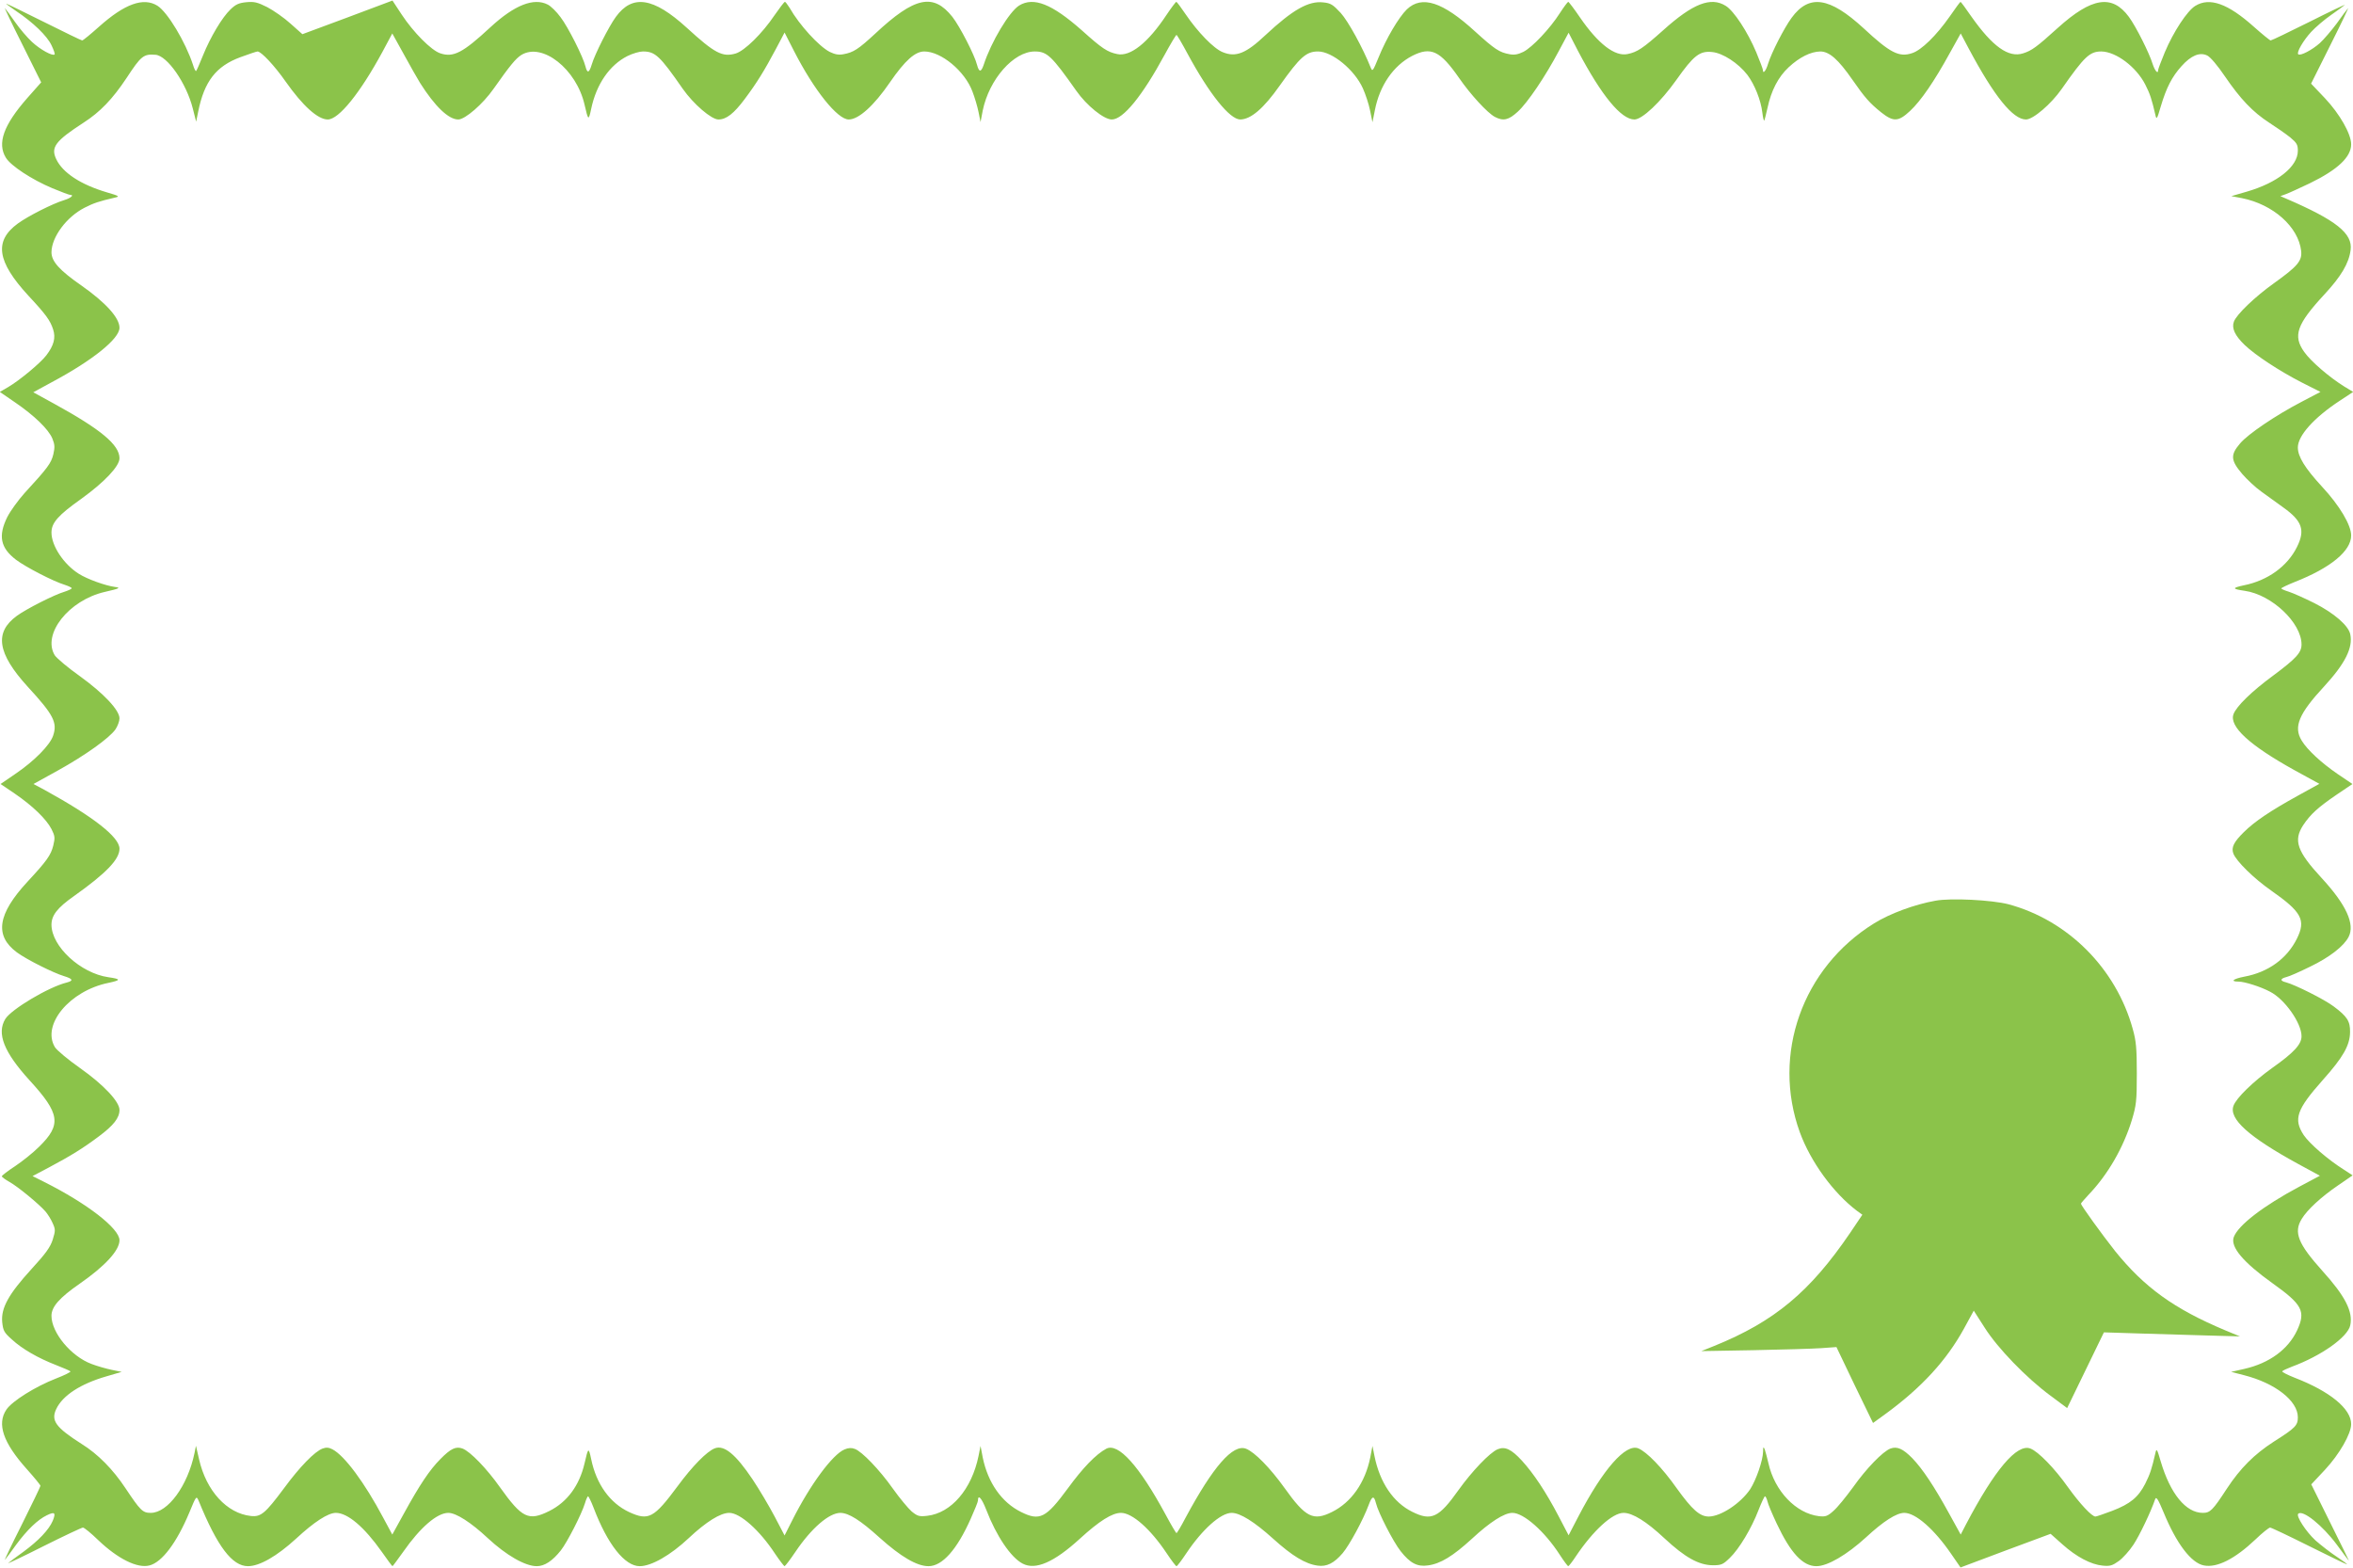
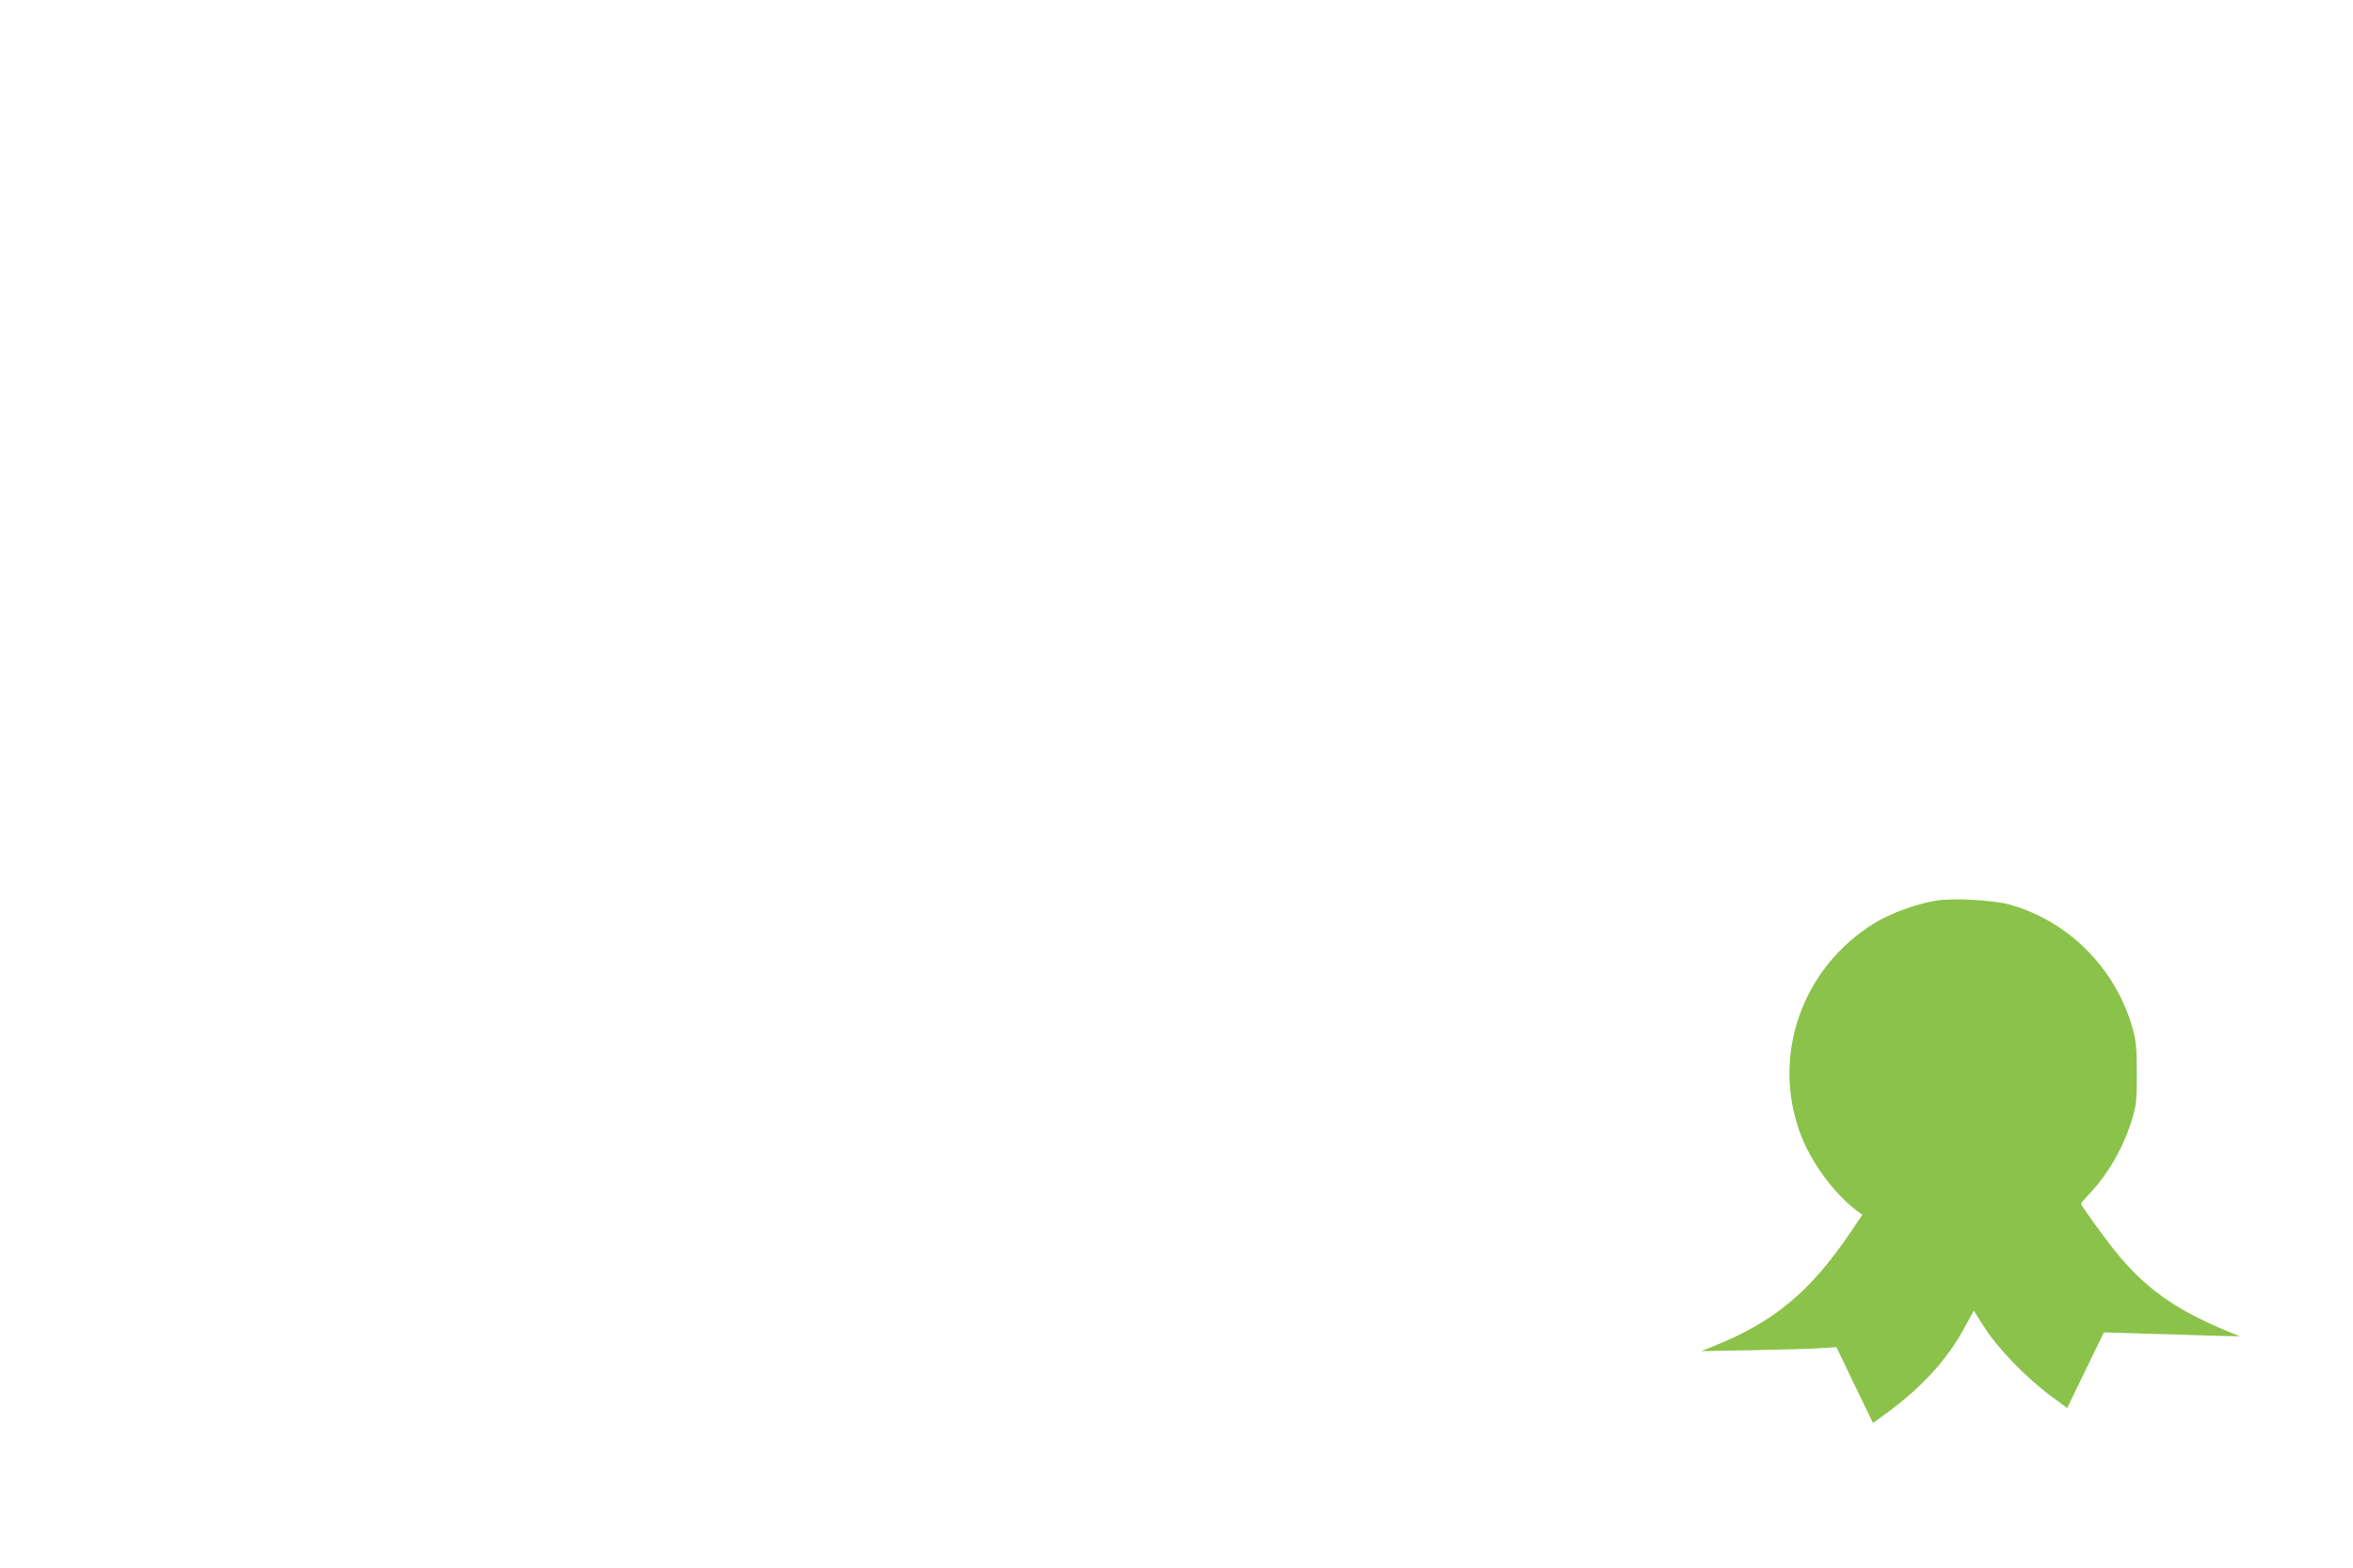
<svg xmlns="http://www.w3.org/2000/svg" version="1.0" width="1280pt" height="853pt" viewBox="0 0 1280 853" preserveAspectRatio="xMidYMid meet">
  <g transform="translate(0,853) scale(0.1,-0.1)" fill="#8bc34a" stroke="none">
-     <path d="M1890 8435 l-245 -91 -64 57 c-35 32 -93 72 -127 90 -54 27 -71 31 -114 27 -41 -4 -58 -12 -86 -39 -46 -44 -109 -150 -150 -251 -17 -43 -34 -81 -37 -84 -3 -3 -11 12 -17 33 -41 125 -139 288 -194 322 -76 47 -178 10 -317 -114 -46 -41 -87 -75 -92 -75 -4 0 -97 45 -207 100 -110 55 -203 100 -206 100 -3 0 21 -18 55 -41 91 -61 167 -134 191 -185 12 -25 20 -47 17 -50 -10 -11 -78 26 -123 68 -25 23 -67 72 -92 108 -25 36 -50 70 -55 75 -5 6 37 -83 94 -196 l103 -207 -77 -87 c-128 -146 -163 -245 -115 -323 27 -44 141 -119 253 -166 48 -20 91 -36 96 -36 25 0 4 -18 -33 -29 -62 -19 -195 -86 -251 -127 -130 -95 -114 -206 57 -392 97 -104 119 -135 135 -184 15 -46 4 -87 -37 -141 -32 -42 -145 -136 -208 -173 l-45 -26 83 -57 c104 -71 182 -146 203 -197 13 -32 14 -47 5 -86 -12 -48 -30 -73 -157 -211 -34 -38 -76 -96 -93 -129 -51 -103 -38 -168 47 -233 53 -40 204 -118 264 -136 21 -7 39 -15 39 -19 0 -4 -18 -12 -39 -19 -55 -16 -207 -93 -259 -131 -124 -90 -107 -204 59 -386 141 -153 162 -195 138 -266 -17 -51 -102 -138 -207 -209 l-79 -54 77 -52 c98 -67 172 -139 200 -193 19 -38 20 -47 10 -89 -13 -53 -36 -85 -140 -197 -164 -177 -181 -294 -58 -385 53 -39 199 -112 256 -129 49 -15 53 -25 15 -35 -98 -24 -301 -145 -334 -198 -48 -79 -8 -180 131 -333 167 -182 176 -242 52 -363 -32 -32 -91 -79 -130 -105 -40 -26 -72 -51 -72 -55 0 -4 19 -18 42 -31 45 -25 159 -119 195 -160 12 -14 30 -42 39 -63 16 -35 16 -41 1 -90 -13 -41 -37 -75 -116 -161 -124 -136 -166 -211 -159 -288 5 -47 10 -57 53 -95 55 -51 142 -101 240 -139 39 -15 73 -30 78 -34 4 -3 -31 -21 -78 -39 -113 -44 -239 -123 -270 -169 -53 -78 -18 -180 110 -323 41 -46 75 -87 75 -92 0 -4 -45 -98 -101 -210 -56 -111 -97 -197 -92 -192 5 6 33 42 61 82 60 81 117 136 167 160 43 21 50 14 32 -30 -21 -49 -77 -108 -160 -169 -40 -28 -76 -56 -82 -61 -5 -5 81 36 192 92 112 56 208 101 214 101 7 0 44 -30 83 -68 108 -103 214 -155 279 -138 68 17 148 123 217 288 38 92 38 92 51 63 101 -248 182 -355 268 -355 63 0 157 54 262 150 98 91 174 140 216 140 64 0 154 -76 250 -212 30 -43 56 -78 58 -78 2 0 28 36 59 79 93 133 184 211 245 211 42 0 123 -52 214 -137 101 -94 204 -153 267 -153 42 0 85 28 131 86 34 43 113 197 131 256 6 21 14 38 17 38 3 0 17 -28 30 -62 76 -200 170 -318 251 -318 63 0 167 59 267 153 95 89 172 137 220 137 59 0 165 -94 249 -222 25 -37 49 -68 52 -68 4 1 30 35 59 78 87 129 183 212 245 212 46 -1 108 -40 213 -135 116 -104 203 -155 266 -155 75 0 155 90 230 259 21 47 39 91 39 98 0 36 20 14 45 -50 55 -143 134 -260 198 -293 70 -37 171 7 312 136 105 96 175 140 223 140 61 0 160 -87 248 -219 26 -39 50 -71 54 -71 4 0 28 32 54 71 87 130 187 219 246 219 46 0 123 -48 225 -140 104 -94 176 -138 243 -147 49 -7 89 13 136 68 37 44 111 180 141 261 19 51 29 54 40 11 13 -53 94 -210 134 -261 52 -66 91 -86 148 -78 69 9 136 50 241 146 97 90 175 140 219 140 62 0 176 -101 258 -228 22 -34 43 -62 46 -62 3 0 22 24 41 53 94 140 199 237 260 237 49 0 125 -47 223 -139 112 -104 186 -145 262 -146 47 0 56 4 93 40 51 49 118 161 156 260 16 41 32 75 35 75 4 0 10 -12 14 -28 3 -15 26 -69 50 -120 76 -161 142 -232 216 -232 61 0 166 62 270 157 95 88 166 133 208 133 62 0 163 -89 255 -223 l51 -74 245 92 245 91 64 -57 c76 -68 155 -110 219 -116 40 -4 53 0 88 25 22 16 58 56 79 88 33 49 96 181 119 249 6 15 16 -1 46 -73 70 -170 150 -275 219 -288 71 -14 168 35 280 141 37 36 74 65 80 65 6 0 101 -45 211 -100 110 -55 203 -100 207 -100 4 0 -20 18 -55 41 -34 22 -86 63 -116 89 -52 48 -107 133 -94 145 24 24 132 -63 210 -168 33 -45 62 -84 65 -87 3 -3 -42 89 -100 205 l-104 210 75 80 c78 84 142 195 142 248 0 83 -115 178 -307 252 -40 16 -70 31 -68 35 2 4 26 15 52 25 160 59 304 161 318 225 16 74 -27 159 -152 297 -132 147 -157 209 -112 282 30 50 106 120 197 182 l80 55 -46 30 c-89 56 -188 142 -220 189 -57 87 -39 139 103 299 111 124 148 189 149 261 1 59 -15 85 -89 140 -50 38 -210 118 -259 131 -34 8 -33 20 2 29 15 3 73 29 128 56 108 52 184 112 210 162 36 69 -13 176 -147 321 -134 145 -154 204 -100 287 40 60 81 97 182 166 l86 58 -80 54 c-89 61 -166 132 -196 182 -46 75 -16 146 123 296 113 123 157 210 141 283 -10 47 -87 114 -195 169 -54 27 -117 55 -139 62 -23 7 -41 15 -41 18 0 3 33 19 73 35 196 77 307 169 307 253 0 57 -64 164 -158 265 -94 102 -132 164 -132 214 0 64 88 162 228 254 l73 48 -48 29 c-82 51 -182 137 -218 188 -63 88 -42 150 110 314 90 97 133 169 142 241 12 90 -78 162 -352 280 l-30 13 30 11 c17 6 75 33 130 59 152 74 225 143 225 212 0 56 -62 165 -142 250 l-76 80 105 210 c58 115 101 206 96 200 -5 -5 -33 -42 -61 -82 -29 -39 -71 -88 -93 -108 -42 -37 -106 -71 -117 -60 -10 10 27 74 70 121 24 26 72 67 108 92 36 25 70 50 75 55 6 5 -81 -36 -192 -92 -112 -56 -206 -101 -211 -101 -4 0 -46 34 -92 75 -141 126 -240 161 -318 113 -44 -27 -119 -141 -166 -253 -20 -48 -36 -91 -36 -96 0 -25 -18 -4 -30 33 -17 57 -90 203 -129 256 -91 124 -202 107 -387 -60 -115 -104 -141 -123 -188 -138 -80 -26 -167 37 -282 200 -30 44 -57 80 -59 80 -2 0 -29 -36 -59 -80 -73 -104 -154 -183 -204 -199 -71 -24 -120 1 -264 135 -186 171 -297 187 -392 57 -41 -56 -109 -189 -128 -250 -11 -38 -28 -58 -28 -34 0 5 -16 48 -36 96 -47 112 -122 226 -166 253 -81 51 -179 13 -341 -133 -110 -98 -140 -118 -193 -129 -69 -15 -160 55 -259 199 -32 47 -61 85 -64 85 -3 0 -24 -28 -46 -62 -53 -83 -149 -185 -198 -210 -29 -14 -49 -18 -75 -13 -56 10 -81 27 -188 124 -176 161 -289 198 -371 120 -44 -43 -112 -158 -154 -262 -30 -73 -33 -78 -42 -56 -43 108 -123 254 -164 299 -42 45 -54 53 -95 57 -80 9 -166 -40 -314 -178 -106 -100 -161 -122 -232 -93 -49 19 -136 109 -202 206 -25 37 -48 68 -51 68 -3 0 -28 -33 -54 -72 -100 -151 -197 -228 -268 -212 -53 11 -82 30 -192 129 -163 144 -262 183 -341 135 -54 -34 -152 -197 -193 -323 -14 -41 -25 -41 -36 0 -13 53 -94 210 -134 261 -104 131 -205 110 -420 -91 -92 -85 -118 -102 -173 -112 -26 -5 -46 -1 -75 13 -58 30 -164 145 -218 240 -11 17 -22 32 -25 32 -4 0 -29 -33 -56 -72 -68 -101 -163 -194 -212 -209 -72 -21 -114 1 -266 140 -182 166 -296 183 -386 59 -38 -52 -115 -204 -131 -259 -14 -46 -24 -50 -34 -11 -12 51 -95 216 -136 269 -21 29 -53 60 -69 68 -76 39 -181 -2 -312 -123 -150 -139 -201 -166 -273 -142 -49 16 -146 114 -210 211 l-50 76 -245 -92z m395 -356 c81 -128 155 -199 208 -199 37 0 134 84 192 167 91 129 120 164 151 184 114 70 300 -77 344 -271 20 -87 22 -88 36 -22 28 134 100 238 197 287 28 14 66 25 84 25 67 0 92 -23 217 -203 58 -83 156 -167 194 -167 43 0 84 32 143 111 66 88 106 153 170 273 l47 89 51 -100 c110 -215 237 -373 298 -373 54 0 137 75 224 202 82 119 137 168 187 168 92 0 221 -107 262 -218 12 -31 27 -81 33 -111 l11 -55 12 63 c35 170 168 321 283 321 67 0 92 -24 226 -214 56 -80 150 -156 193 -156 62 0 166 128 288 353 32 59 61 107 64 107 3 0 30 -46 60 -102 119 -220 230 -358 287 -358 58 1 127 60 215 185 110 155 144 185 208 185 77 0 199 -100 244 -201 14 -31 32 -85 39 -120 l13 -64 13 65 c26 135 101 243 203 296 102 52 152 28 255 -120 63 -91 154 -190 195 -212 46 -24 75 -17 124 28 54 49 151 193 224 331 l53 99 51 -99 c128 -243 235 -373 307 -373 42 0 142 94 228 215 94 133 127 159 194 152 58 -5 143 -60 193 -125 39 -52 73 -137 81 -205 3 -26 8 -46 10 -43 2 2 10 33 18 69 20 94 58 168 115 221 59 55 120 85 172 86 49 0 98 -43 175 -154 68 -98 94 -127 156 -177 67 -53 94 -52 158 8 58 54 131 160 216 315 l59 106 43 -81 c139 -261 241 -387 312 -387 39 0 137 84 195 167 123 176 152 203 215 203 80 -1 190 -84 239 -180 26 -51 35 -79 55 -165 6 -28 9 -24 29 45 31 104 61 162 113 220 52 58 99 78 140 58 17 -8 56 -54 96 -113 84 -123 151 -194 242 -253 39 -25 89 -60 113 -79 36 -30 42 -40 42 -73 0 -86 -110 -174 -279 -223 l-83 -24 58 -11 c170 -34 307 -156 322 -287 6 -54 -20 -84 -147 -175 -105 -75 -205 -171 -219 -210 -13 -35 5 -75 59 -127 59 -56 188 -141 311 -204 l101 -51 -103 -54 c-140 -73 -291 -175 -334 -226 -54 -63 -52 -92 12 -167 26 -30 72 -73 103 -95 31 -23 85 -61 119 -86 104 -74 121 -124 75 -216 -52 -105 -159 -182 -288 -208 -66 -14 -66 -20 4 -30 147 -21 309 -174 309 -292 0 -44 -29 -76 -154 -169 -117 -86 -200 -167 -216 -210 -25 -67 88 -170 332 -305 l135 -74 -116 -64 c-152 -84 -235 -140 -294 -198 -56 -55 -70 -84 -58 -117 16 -42 112 -136 205 -201 167 -117 191 -161 141 -262 -54 -109 -156 -183 -286 -207 -62 -12 -79 -27 -31 -27 32 0 121 -28 171 -55 79 -40 171 -170 171 -242 0 -44 -41 -89 -160 -173 -103 -74 -194 -162 -210 -205 -27 -71 83 -170 352 -317 l118 -64 -111 -59 c-197 -105 -335 -211 -358 -276 -18 -53 52 -136 210 -249 164 -117 183 -153 135 -257 -49 -104 -151 -179 -288 -210 l-71 -16 70 -18 c169 -43 293 -139 293 -229 0 -44 -13 -58 -130 -132 -107 -69 -183 -145 -256 -256 -77 -118 -91 -132 -131 -132 -92 0 -177 104 -229 280 -20 69 -23 73 -29 45 -20 -87 -29 -114 -55 -166 -38 -74 -81 -110 -180 -148 -45 -17 -86 -31 -91 -31 -20 0 -85 70 -149 159 -72 102 -162 195 -205 211 -73 28 -194 -115 -351 -414 l-28 -54 -64 116 c-80 146 -144 242 -199 299 -51 52 -83 66 -119 53 -42 -16 -132 -109 -204 -211 -38 -52 -85 -110 -106 -128 -32 -29 -43 -33 -79 -29 -125 15 -241 136 -275 288 -7 30 -16 64 -20 75 -7 17 -9 15 -9 -11 -1 -50 -38 -155 -70 -205 -52 -77 -159 -148 -225 -149 -49 0 -90 36 -175 154 -79 112 -163 198 -209 217 -68 27 -191 -112 -326 -371 l-53 -102 -55 105 c-68 130 -135 231 -199 301 -57 62 -92 79 -132 62 -43 -18 -140 -120 -213 -222 -107 -151 -148 -170 -252 -118 -103 51 -176 159 -205 303 l-11 55 -12 -63 c-28 -137 -103 -244 -208 -296 -102 -51 -144 -30 -258 130 -78 109 -163 196 -210 214 -71 27 -179 -97 -329 -376 -24 -46 -46 -83 -49 -83 -3 0 -30 46 -60 102 -143 264 -257 391 -322 357 -56 -30 -127 -103 -210 -217 -118 -160 -152 -178 -254 -127 -105 52 -180 159 -208 296 l-12 63 -11 -55 c-37 -180 -148 -310 -279 -325 -44 -5 -53 -2 -85 24 -19 17 -65 72 -102 124 -72 102 -168 202 -207 216 -18 7 -35 6 -56 -3 -65 -27 -187 -192 -284 -385 l-42 -83 -54 103 c-30 57 -84 148 -120 202 -92 137 -155 189 -206 169 -43 -17 -121 -96 -202 -206 -129 -174 -158 -189 -263 -141 -105 49 -179 152 -207 288 -14 66 -16 65 -36 -22 -28 -121 -94 -211 -192 -260 -113 -56 -148 -39 -268 129 -72 102 -162 195 -204 211 -36 13 -64 0 -120 -57 -59 -59 -114 -142 -198 -295 l-64 -116 -49 91 c-102 192 -211 339 -277 373 -19 10 -34 11 -53 4 -43 -16 -124 -99 -210 -216 -102 -137 -126 -157 -180 -151 -131 14 -243 137 -282 308 l-17 74 -8 -40 c-37 -178 -145 -325 -238 -325 -44 0 -56 12 -138 135 -67 101 -149 185 -238 240 -141 90 -168 127 -138 190 35 74 132 137 274 178 l82 24 -54 11 c-29 6 -79 20 -110 32 -111 41 -218 170 -218 262 0 49 43 98 154 175 138 96 216 181 216 236 0 64 -176 200 -409 317 l-64 32 89 47 c120 64 185 104 273 170 79 59 111 100 111 143 0 45 -86 137 -215 228 -64 45 -125 96 -136 113 -74 122 80 307 290 350 71 15 70 21 0 31 -151 22 -308 167 -309 285 0 51 31 92 122 156 176 125 248 200 248 258 0 63 -141 173 -406 319 l-62 33 132 73 c148 82 280 176 314 224 12 18 22 45 22 60 0 45 -87 137 -216 230 -65 46 -125 97 -136 113 -70 115 76 300 272 345 79 18 90 23 55 27 -51 7 -150 42 -197 72 -82 52 -148 152 -148 224 0 53 36 94 163 184 126 91 207 177 207 220 0 73 -101 157 -356 297 l-113 62 101 55 c221 118 368 236 368 296 0 54 -74 136 -206 229 -121 84 -164 132 -164 182 1 83 82 192 180 242 51 26 79 35 165 55 28 6 24 9 -45 29 -141 42 -239 106 -274 180 -31 65 -5 99 149 199 89 57 158 129 233 242 80 122 93 132 158 127 64 -5 168 -154 203 -293 l18 -71 11 54 c33 165 97 248 230 297 46 17 88 31 93 31 20 0 93 -78 153 -164 93 -132 175 -206 229 -206 60 0 176 144 297 367 l54 101 62 -112 c34 -62 74 -133 89 -157z" />
    <path d="M10528 3630 c-113 -20 -248 -70 -333 -123 -390 -241 -558 -713 -404 -1137 59 -161 183 -331 312 -428 l28 -20 -66 -98 c-219 -322 -412 -483 -740 -616 l-70 -28 285 5 c157 3 322 8 367 11 l83 6 99 -207 100 -206 69 50 c194 142 329 288 425 462 l54 99 59 -92 c70 -111 226 -273 359 -371 l90 -67 100 206 100 206 190 -6 c104 -3 271 -8 370 -11 l180 -5 -80 33 c-279 117 -440 234 -599 431 -69 87 -186 249 -186 258 0 3 19 24 41 48 106 111 189 255 236 407 24 80 27 103 27 253 0 138 -4 178 -22 242 -91 330 -353 592 -677 679 -89 23 -313 35 -397 19z" />
  </g>
</svg>